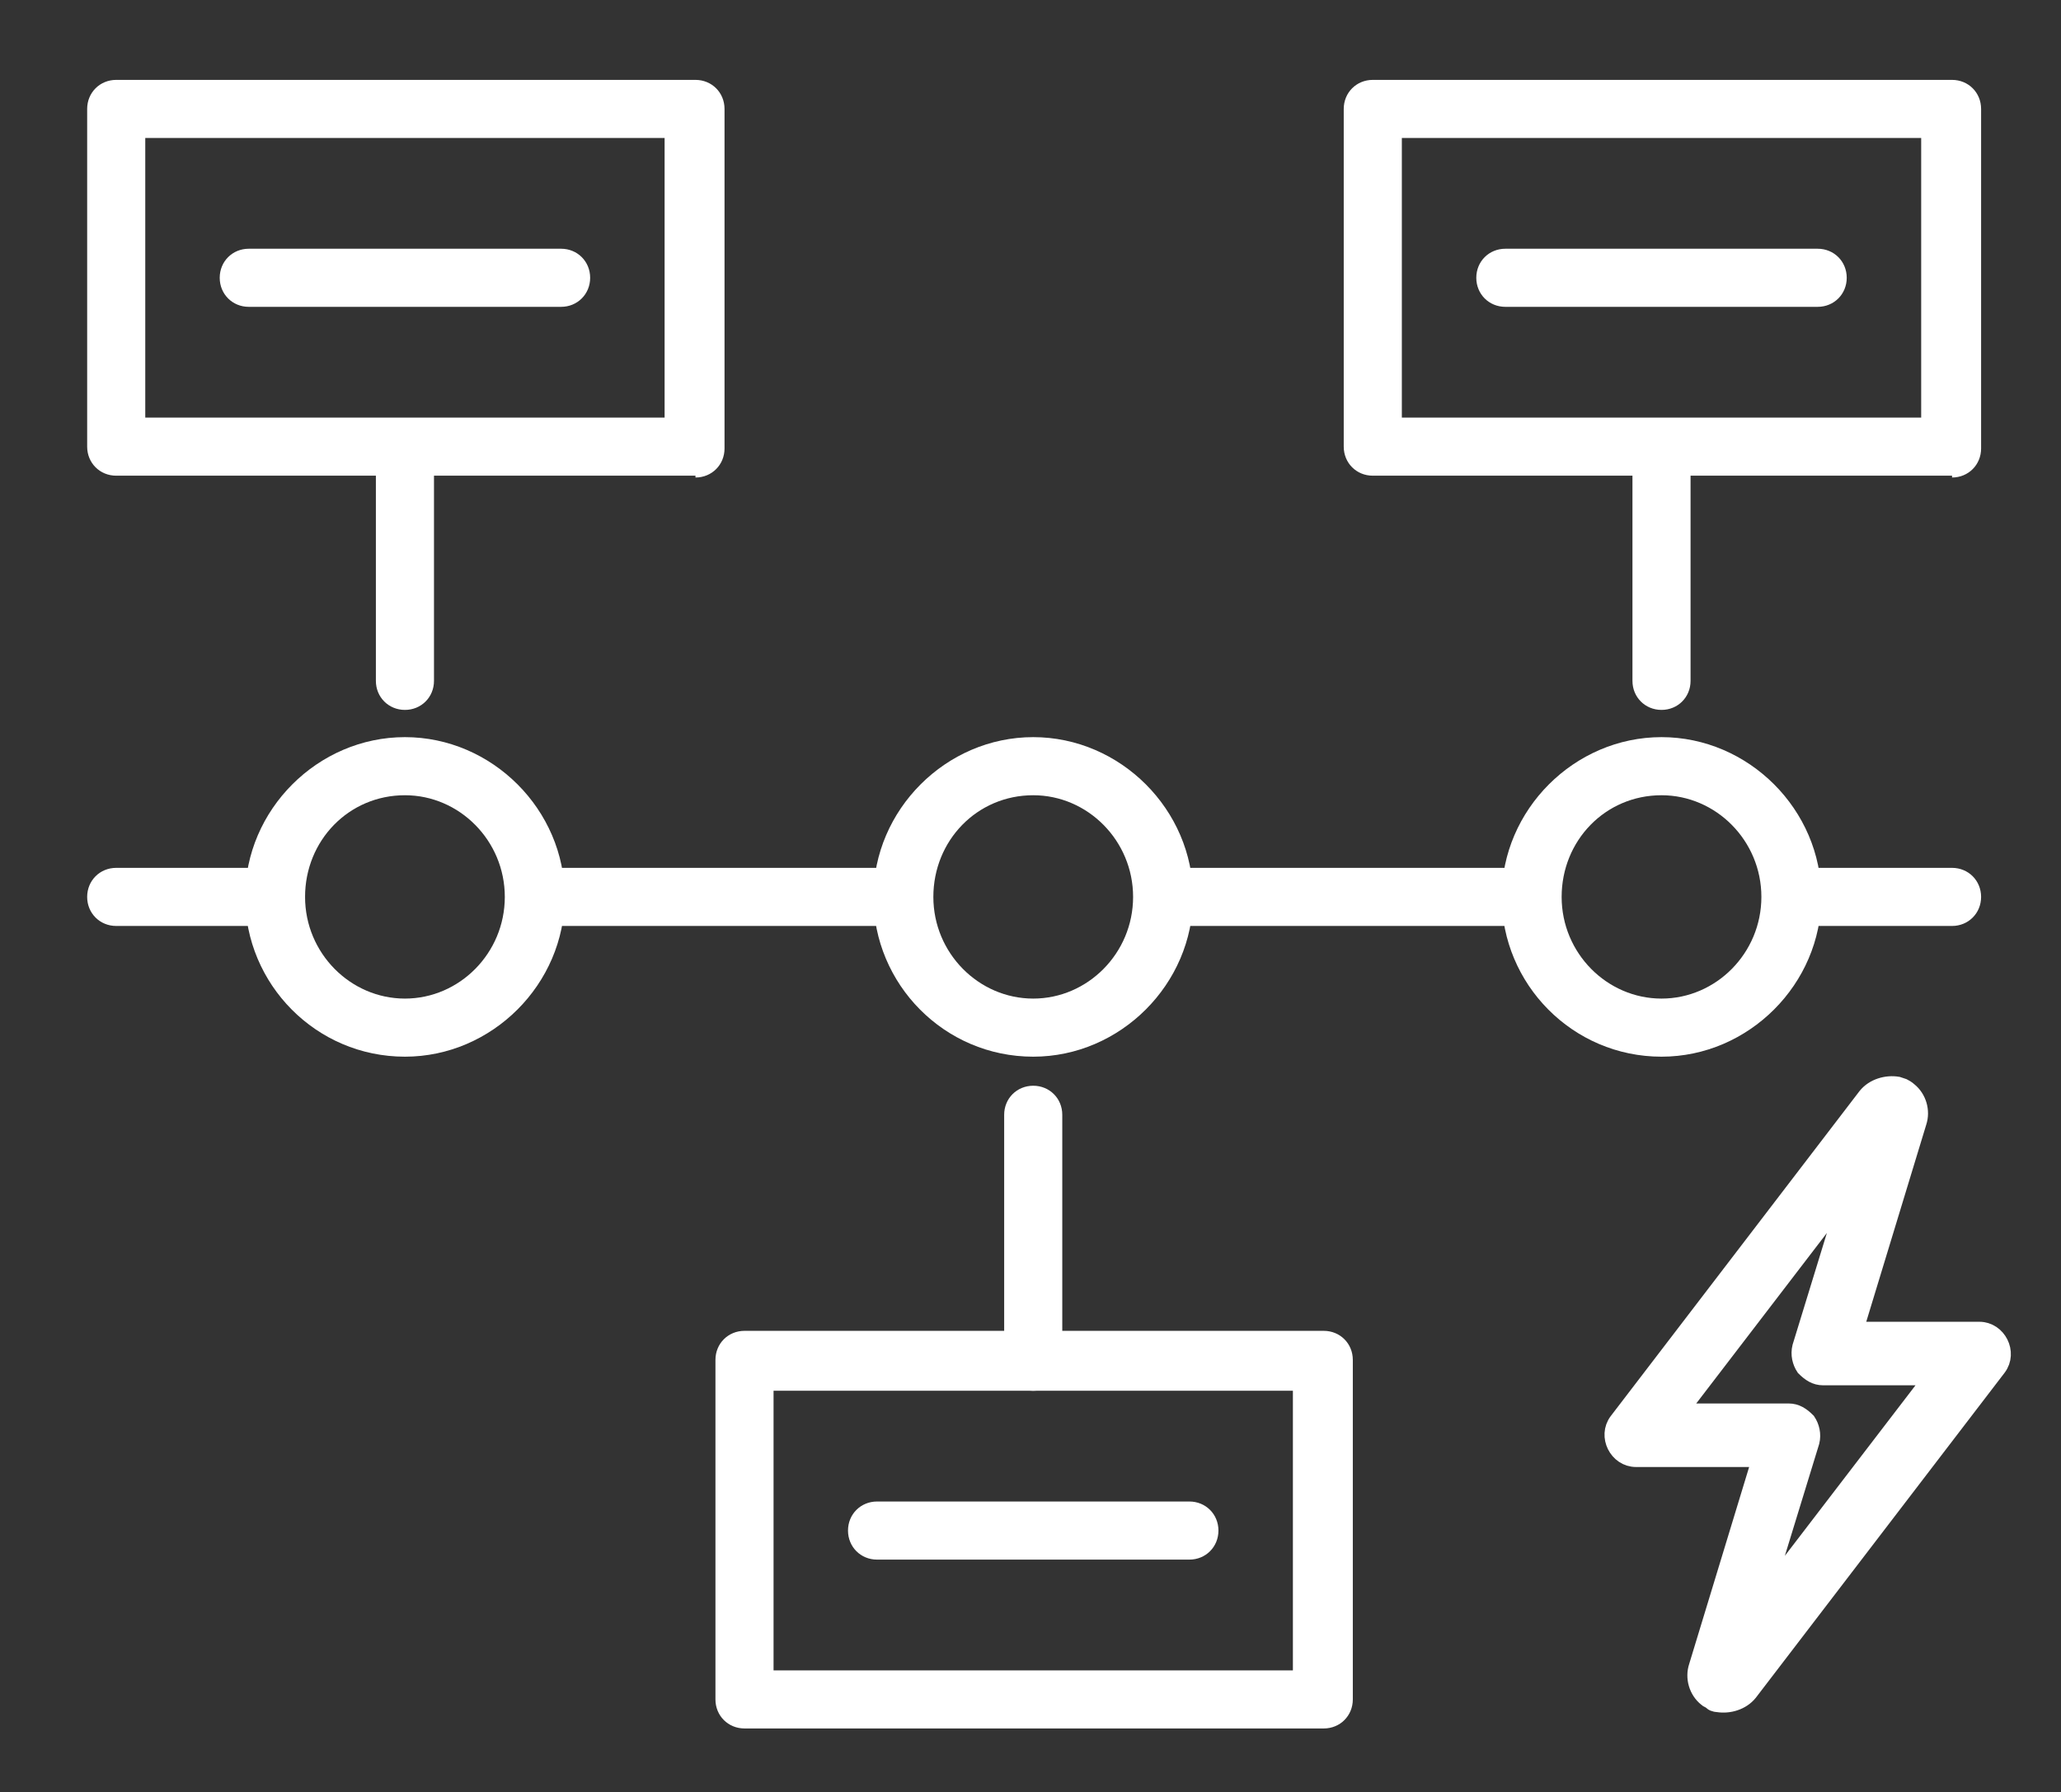
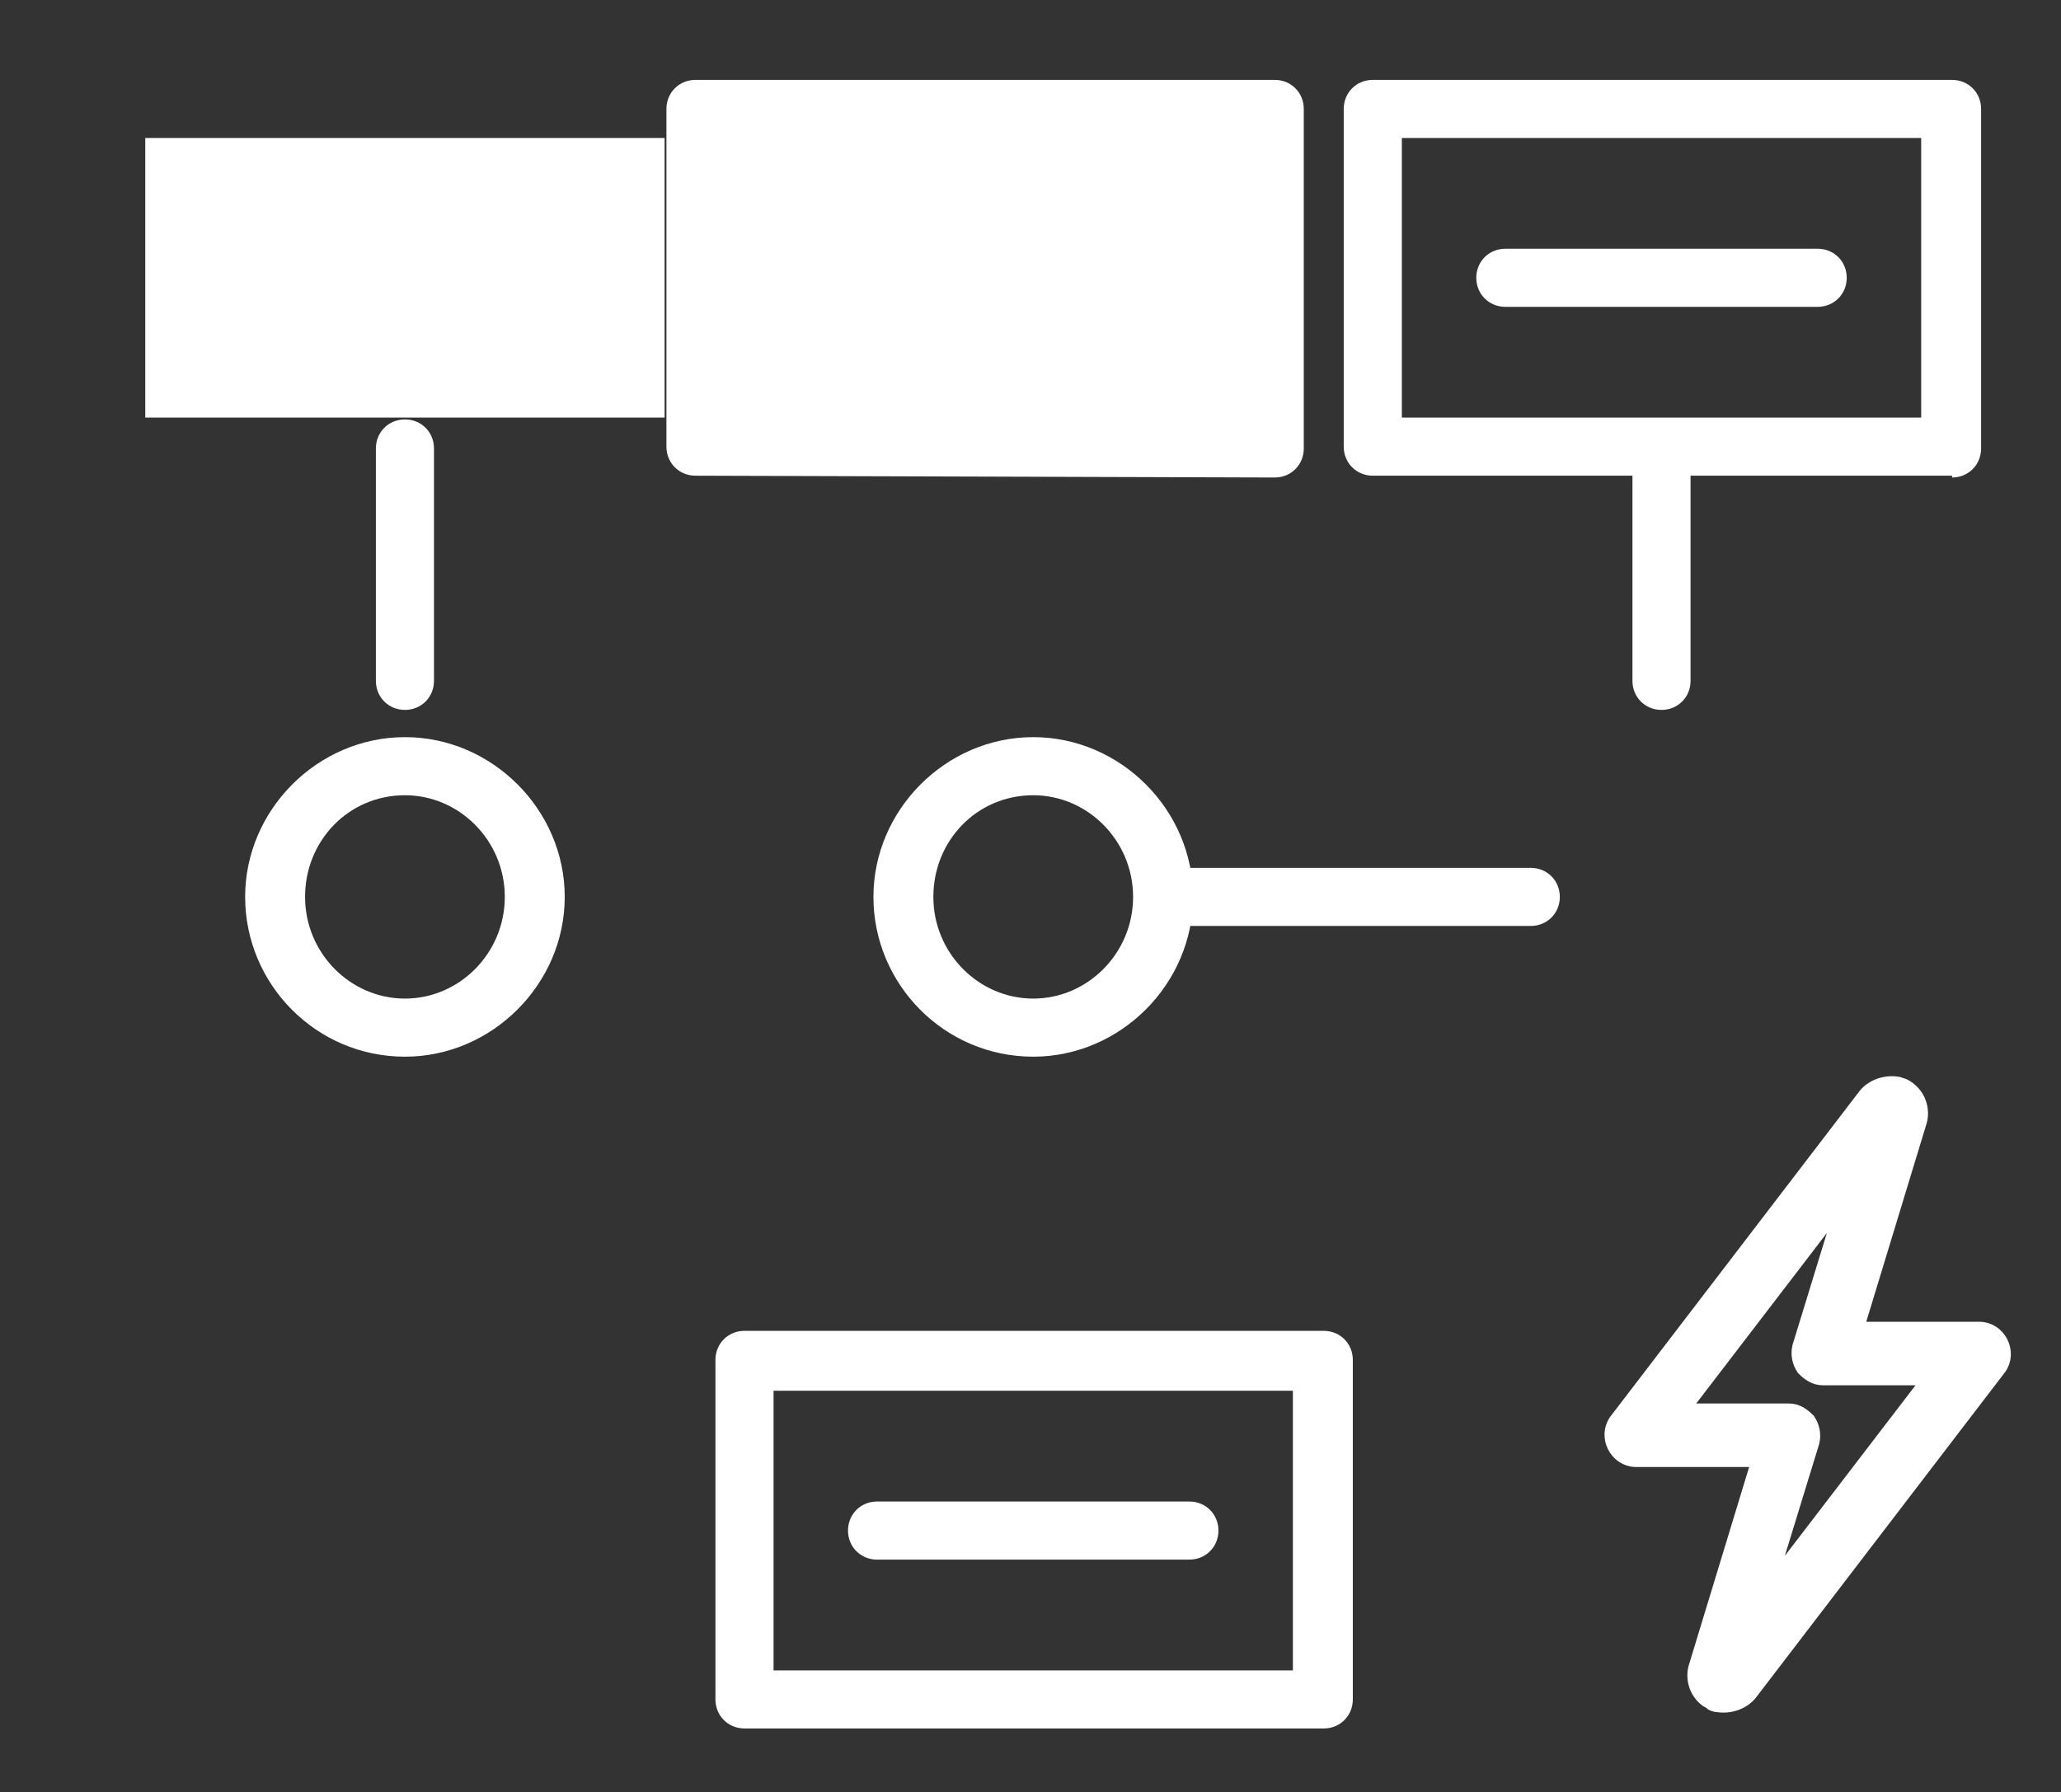
<svg xmlns="http://www.w3.org/2000/svg" id="THEMENGEBIET-Fahrplanmanagement_Strom" version="1.1" viewBox="0 0 113.5 98.7">
  <rect x="0" y="0" width="113.5" height="98.7" fill="#333333" stroke="none" />
  <defs>
    <style>
      .st0 {
        stroke: #fff;
        stroke-miterlimit: 10;
      }

      .st0, .st1 {
        fill: #fff;
      }
    </style>
  </defs>
  <g>
    <path class="st1" d="M22.3,58.2c-4.9,0-8.8-4-8.8-8.8s4-8.8,8.8-8.8,8.8,4,8.8,8.8-4,8.8-8.8,8.8ZM22.3,43.8c-3.1,0-5.5,2.5-5.5,5.6s2.5,5.6,5.5,5.6,5.5-2.5,5.5-5.6-2.5-5.6-5.5-5.6Z" />
    <path class="st1" d="M56.9,58.2c-4.9,0-8.8-4-8.8-8.8s4-8.8,8.8-8.8,8.8,4,8.8,8.8-4,8.8-8.8,8.8ZM56.9,43.8c-3.1,0-5.5,2.5-5.5,5.6s2.5,5.6,5.5,5.6,5.5-2.5,5.5-5.6-2.5-5.6-5.5-5.6Z" />
-     <path class="st1" d="M91.5,58.2c-4.9,0-8.8-4-8.8-8.8s4-8.8,8.8-8.8,8.8,4,8.8,8.8-4,8.8-8.8,8.8ZM91.5,43.8c-3.1,0-5.5,2.5-5.5,5.6s2.5,5.6,5.5,5.6,5.5-2.5,5.5-5.6-2.5-5.6-5.5-5.6Z" />
-     <path class="st1" d="M38.3,26.2H6.4c-.9,0-1.6-.7-1.6-1.6V6c0-.9.7-1.6,1.6-1.6h31.9c.9,0,1.6.7,1.6,1.6v18.7c0,.9-.7,1.6-1.6,1.6ZM8,23h28.6V7.6H8s0,15.4,0,15.4Z" />
+     <path class="st1" d="M38.3,26.2c-.9,0-1.6-.7-1.6-1.6V6c0-.9.7-1.6,1.6-1.6h31.9c.9,0,1.6.7,1.6,1.6v18.7c0,.9-.7,1.6-1.6,1.6ZM8,23h28.6V7.6H8s0,15.4,0,15.4Z" />
    <path class="st1" d="M107.5,26.2h-31.9c-.9,0-1.6-.7-1.6-1.6V6c0-.9.7-1.6,1.6-1.6h31.9c.9,0,1.6.7,1.6,1.6v18.7c0,.9-.7,1.6-1.6,1.6ZM77.2,23h28.6V7.6h-28.6s0,15.4,0,15.4Z" />
    <path class="st1" d="M72.9,95.2h-31.9c-.9,0-1.6-.7-1.6-1.6v-18.7c0-.9.7-1.6,1.6-1.6h31.9c.9,0,1.6.7,1.6,1.6v18.7c0,.9-.7,1.6-1.6,1.6ZM42.6,92h28.6v-15.4h-28.6v15.4Z" />
    <path class="st1" d="M65.5,85.9h-17.2c-.9,0-1.6-.7-1.6-1.6s.7-1.6,1.6-1.6h17.2c.9,0,1.6.7,1.6,1.6s-.7,1.6-1.6,1.6Z" />
    <path class="st1" d="M100.1,16.9h-17.2c-.9,0-1.6-.7-1.6-1.6s.7-1.6,1.6-1.6h17.2c.9,0,1.6.7,1.6,1.6s-.7,1.6-1.6,1.6Z" />
    <path class="st1" d="M30.9,16.9H13.7c-.9,0-1.6-.7-1.6-1.6s.7-1.6,1.6-1.6h17.2c.9,0,1.6.7,1.6,1.6s-.7,1.6-1.6,1.6Z" />
-     <path class="st1" d="M49.7,51h-20.2c-.9,0-1.6-.7-1.6-1.6s.7-1.6,1.6-1.6h20.2c.9,0,1.6.7,1.6,1.6s-.7,1.6-1.6,1.6Z" />
-     <path class="st1" d="M107.5,51h-8.8c-.9,0-1.6-.7-1.6-1.6s.7-1.6,1.6-1.6h8.8c.9,0,1.6.7,1.6,1.6s-.7,1.6-1.6,1.6Z" />
    <path class="st1" d="M84.3,51h-20.2c-.9,0-1.6-.7-1.6-1.6s.7-1.6,1.6-1.6h20.2c.9,0,1.6.7,1.6,1.6s-.7,1.6-1.6,1.6Z" />
-     <path class="st1" d="M15.1,51H6.4c-.9,0-1.6-.7-1.6-1.6s.7-1.6,1.6-1.6h8.8c.9,0,1.6.7,1.6,1.6s-.7,1.6-1.6,1.6Z" />
    <path class="st1" d="M22.3,39.1c-.9,0-1.6-.7-1.6-1.6v-12.8c0-.9.7-1.6,1.6-1.6s1.6.7,1.6,1.6v12.8c0,.9-.7,1.6-1.6,1.6Z" />
    <path class="st1" d="M91.5,39.1c-.9,0-1.6-.7-1.6-1.6v-12.8c0-.9.7-1.6,1.6-1.6s1.6.7,1.6,1.6v12.8c0,.9-.7,1.6-1.6,1.6Z" />
-     <path class="st1" d="M56.9,76.6c-.9,0-1.6-.7-1.6-1.6v-13.6c0-.9.7-1.6,1.6-1.6s1.6.7,1.6,1.6v13.6c0,.9-.7,1.6-1.6,1.6Z" />
  </g>
  <path class="st0" d="M94.2,93.6c-.1,0-.2-.1-.2-.1-.5-.4-.7-1.1-.5-1.7l3.5-11.5h-6.9c-.5,0-.9-.3-1.1-.7-.2-.4-.2-.9.1-1.3l13.7-17.9c.4-.5,1.1-.7,1.7-.6,0,0,0,0,.3.1.2.1.3.2.3.2.5.4.7,1.1.5,1.7l-3.5,11.5h6.9c.5,0,.9.3,1.1.7.2.4.2.9-.1,1.3l-13.7,17.9c-.4.5-1.1.7-1.7.6,0,0-.2,0-.3-.1ZM92.4,77.8h6.1c.4,0,.7.2,1,.5.2.3.3.7.2,1.1l-2.7,8.8,9.5-12.4h-6.1c-.4,0-.7-.2-1-.5-.2-.3-.3-.7-.2-1.1l2.7-8.8s-9.5,12.4-9.5,12.4Z" />
</svg>